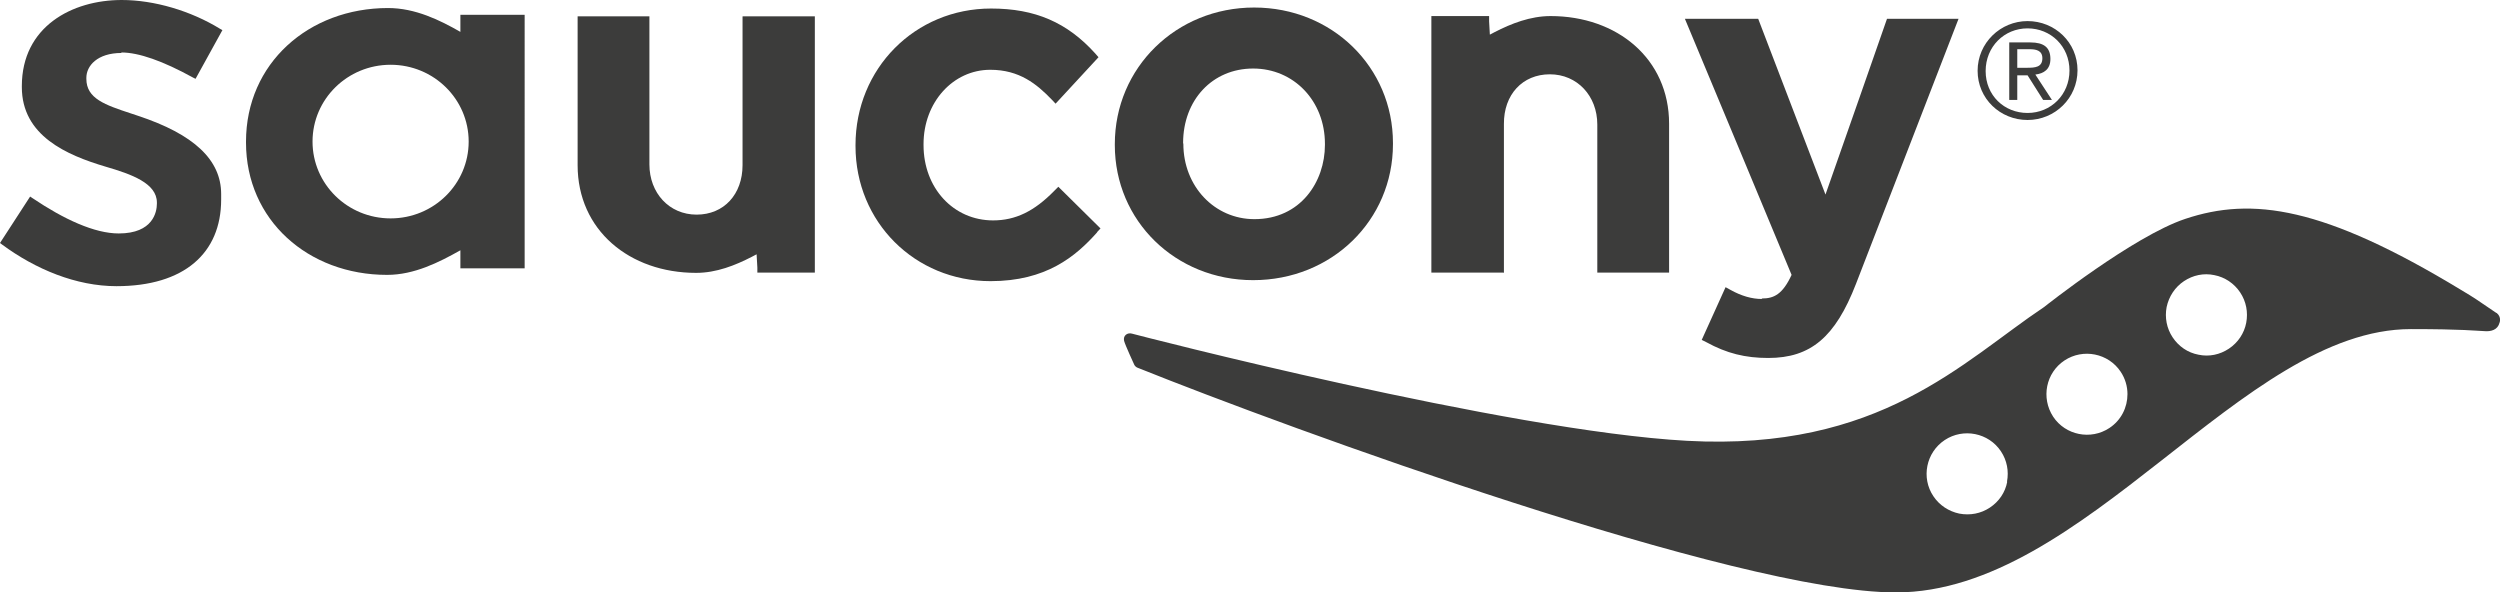
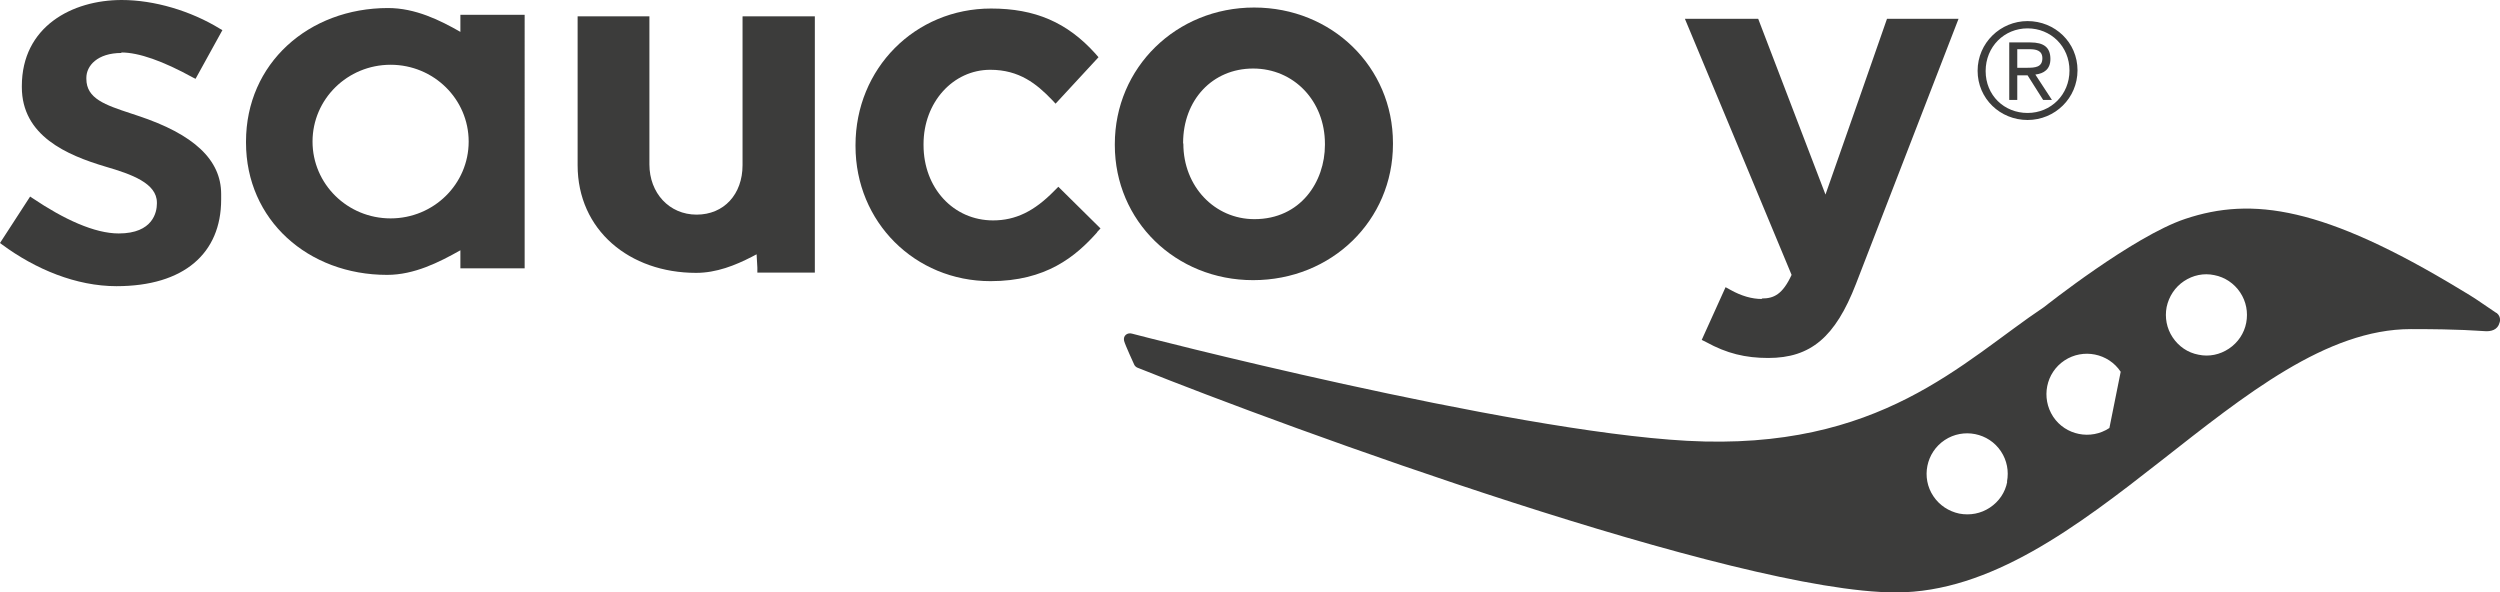
<svg xmlns="http://www.w3.org/2000/svg" id="Livello_2" width="99.59" height="23.6" viewBox="0 0 99.59 23.6">
  <g id="Livello_1-2" data-name="Livello_1">
    <g id="layer1">
      <g id="g2514">
        <path id="path2428" d="M70.18,11.91c-.39,0-.81-.12-1.24-.36l-.2-.11-.95,2.1.18.09c.82.45,1.56.63,2.47.63,1.69,0,2.67-.83,3.49-2.94l4.09-10.57h-2.85s-2.11,6.05-2.45,7c-.36-.95-2.68-7-2.68-7h-2.92s4.18,10.02,4.25,10.2c-.36.78-.71.94-1.18.94" style="fill: #3c3c3b;" />
        <path id="path2430" d="M43.7,9.25l.14-.15-1.68-1.66-.16.16c-.8.82-1.55,1.18-2.44,1.18-1.58,0-2.77-1.29-2.77-3v-.04c0-1.66,1.17-2.96,2.66-2.96,1.16,0,1.85.57,2.44,1.18l.16.17,1.71-1.85-.13-.15c-1.12-1.24-2.4-1.79-4.15-1.79-3.03,0-5.4,2.39-5.4,5.44v.04c0,3.02,2.36,5.38,5.38,5.38,2.21,0,3.39-.98,4.25-1.95" style="fill: #3c3c3b;" />
        <path id="path2432" d="M49.92,11.16c3.13,0,5.57-2.38,5.57-5.42v-.04c0-3.03-2.43-5.4-5.53-5.4s-5.55,2.39-5.55,5.44v.04c0,3.02,2.42,5.38,5.51,5.38M47.13,5.7c0-1.72,1.17-2.97,2.79-2.97s2.86,1.29,2.86,3v.04c0,1.47-.97,2.96-2.81,2.96-1.59,0-2.83-1.31-2.83-3" style="fill: #3c3c3b;" />
        <path id="path2434" d="M29.58.66v5.92c0,1.16-.74,1.97-1.83,1.97s-1.88-.86-1.88-2V.65h-2.86v5.93c0,2.59,2.07,4.29,4.72,4.29.81,0,1.56-.3,2.22-.64l.19-.1.03.53v.2h2.29V.65h-2.87" style="fill: #3c3c3b;" />
-         <path id="path2436" d="M59.91,10.87v-5.93c-.01-1.17.74-1.98,1.83-1.98s1.89.86,1.89,2v5.9h2.86v-5.93c0-2.59-2.07-4.29-4.72-4.29-.81,0-1.57.3-2.23.64l-.19.1-.03-.53v-.21h-2.3v10.22h2.87" style="fill: #3c3c3b;" />
        <path id="path2438" d="M18.34.83v.44c-.82-.47-1.8-.95-2.88-.95-3.17,0-5.66,2.21-5.66,5.32v.04c0,3.08,2.47,5.27,5.62,5.27,1.08,0,2.07-.5,2.92-.98v.72h2.56V.59h-2.56s0,.24,0,.24ZM15.56,8.7c-1.72,0-3.11-1.37-3.11-3.06s1.39-3.06,3.11-3.06,3.11,1.37,3.11,3.06-1.39,3.06-3.11,3.06" style="fill: #3c3c3b;" />
        <path id="path2440" d="M4.83,2.09c.7,0,1.66.34,2.86,1l.1.05,1.07-1.94-.09-.05c-1.17-.72-2.63-1.15-3.92-1.15C2.87,0,.87,1.06.87,3.43v.04c0,1.94,1.79,2.71,3.34,3.17,1.03.3,2.04.66,2.04,1.43v.04c0,.33-.15,1.19-1.52,1.19-.96,0-2.18-.56-3.44-1.41l-.09-.06-1.2,1.85.08.06c1.34.99,2.96,1.66,4.56,1.66,2.69,0,4.17-1.31,4.17-3.45v-.22c0-1.36-1.08-2.38-3.32-3.12h0l-.27-.09c-1.03-.34-1.78-.59-1.78-1.38v-.04c0-.48.44-.99,1.4-.99" style="fill: #3c3c3b;" />
-         <path id="path2442" d="M99.45,12.47h0c-.84-.57-.84-.58-1.41-.92-5.49-3.33-8.33-3.72-10.99-2.83-2.07.69-5.62,3.51-5.62,3.51-3.25,2.17-6.53,5.75-14.23,5.33-7.17-.39-21.93-4.22-22.11-4.27s-.36.08-.31.29c.04.16.4.94.4.94.05.11.14.13.19.15,5.88,2.36,23.81,8.93,30.15,8.93,7.55,0,13.8-10.49,20.52-10.49,2.08,0,2.61.07,2.91.08.3.03.55-.06.62-.33,0,0,.1-.22-.12-.4M79.96,19.19c-.08.43-.33.79-.69,1.03-.36.24-.79.32-1.22.24-.42-.09-.79-.33-1.03-.69-.5-.74-.29-1.75.45-2.24s1.75-.29,2.24.45c.24.36.32.79.24,1.21M84.03,17.05c-.74.49-1.75.29-2.24-.45-.49-.75-.29-1.75.45-2.24s1.75-.29,2.24.45c.18.27.27.58.27.89,0,.53-.25,1.04-.72,1.35M89.48,12.86c-.08.42-.33.79-.69,1.03-.36.24-.79.33-1.21.24-.43-.08-.79-.33-1.03-.69-.24-.36-.32-.79-.24-1.21.09-.42.33-.79.69-1.03.36-.24.79-.33,1.21-.24.42.08.79.33,1.03.69.24.36.32.79.24,1.21" style="fill: #3c3c3b;" />
+         <path id="path2442" d="M99.45,12.47h0c-.84-.57-.84-.58-1.41-.92-5.49-3.33-8.33-3.72-10.99-2.83-2.07.69-5.62,3.51-5.62,3.51-3.25,2.17-6.53,5.75-14.23,5.33-7.17-.39-21.93-4.22-22.11-4.27s-.36.08-.31.29c.04.16.4.94.4.94.05.11.14.13.19.15,5.88,2.36,23.81,8.93,30.15,8.93,7.55,0,13.8-10.49,20.52-10.49,2.08,0,2.61.07,2.91.08.3.03.55-.06.62-.33,0,0,.1-.22-.12-.4M79.96,19.19c-.08.43-.33.79-.69,1.03-.36.24-.79.32-1.22.24-.42-.09-.79-.33-1.03-.69-.5-.74-.29-1.75.45-2.24s1.75-.29,2.24.45c.24.36.32.79.24,1.21M84.03,17.05c-.74.49-1.75.29-2.24-.45-.49-.75-.29-1.75.45-2.24s1.75-.29,2.24.45M89.48,12.86c-.08.42-.33.79-.69,1.03-.36.24-.79.33-1.21.24-.43-.08-.79-.33-1.03-.69-.24-.36-.32-.79-.24-1.21.09-.42.33-.79.69-1.03.36-.24.79-.33,1.21-.24.42.08.79.33,1.03.69.24.36.32.79.24,1.21" style="fill: #3c3c3b;" />
        <path id="path2444" d="M80.77.84c1.09,0,1.99.85,1.99,1.96s-.9,1.98-1.99,1.98-1.99-.85-1.99-1.96.91-1.98,1.99-1.98M80.77,4.5c.93,0,1.67-.73,1.67-1.69s-.74-1.68-1.67-1.68-1.67.73-1.67,1.7.74,1.67,1.67,1.67M80.04,1.69h.84c.54,0,.8.2.8.66,0,.41-.26.58-.6.62l.66,1.01h-.35l-.62-.98h-.41v.98h-.32V1.7h0ZM80.36,2.7h.39c.32,0,.61-.02.61-.38,0-.32-.27-.36-.51-.36h-.49" style="fill: #3c3c3b;" />
      </g>
    </g>
  </g>
</svg>